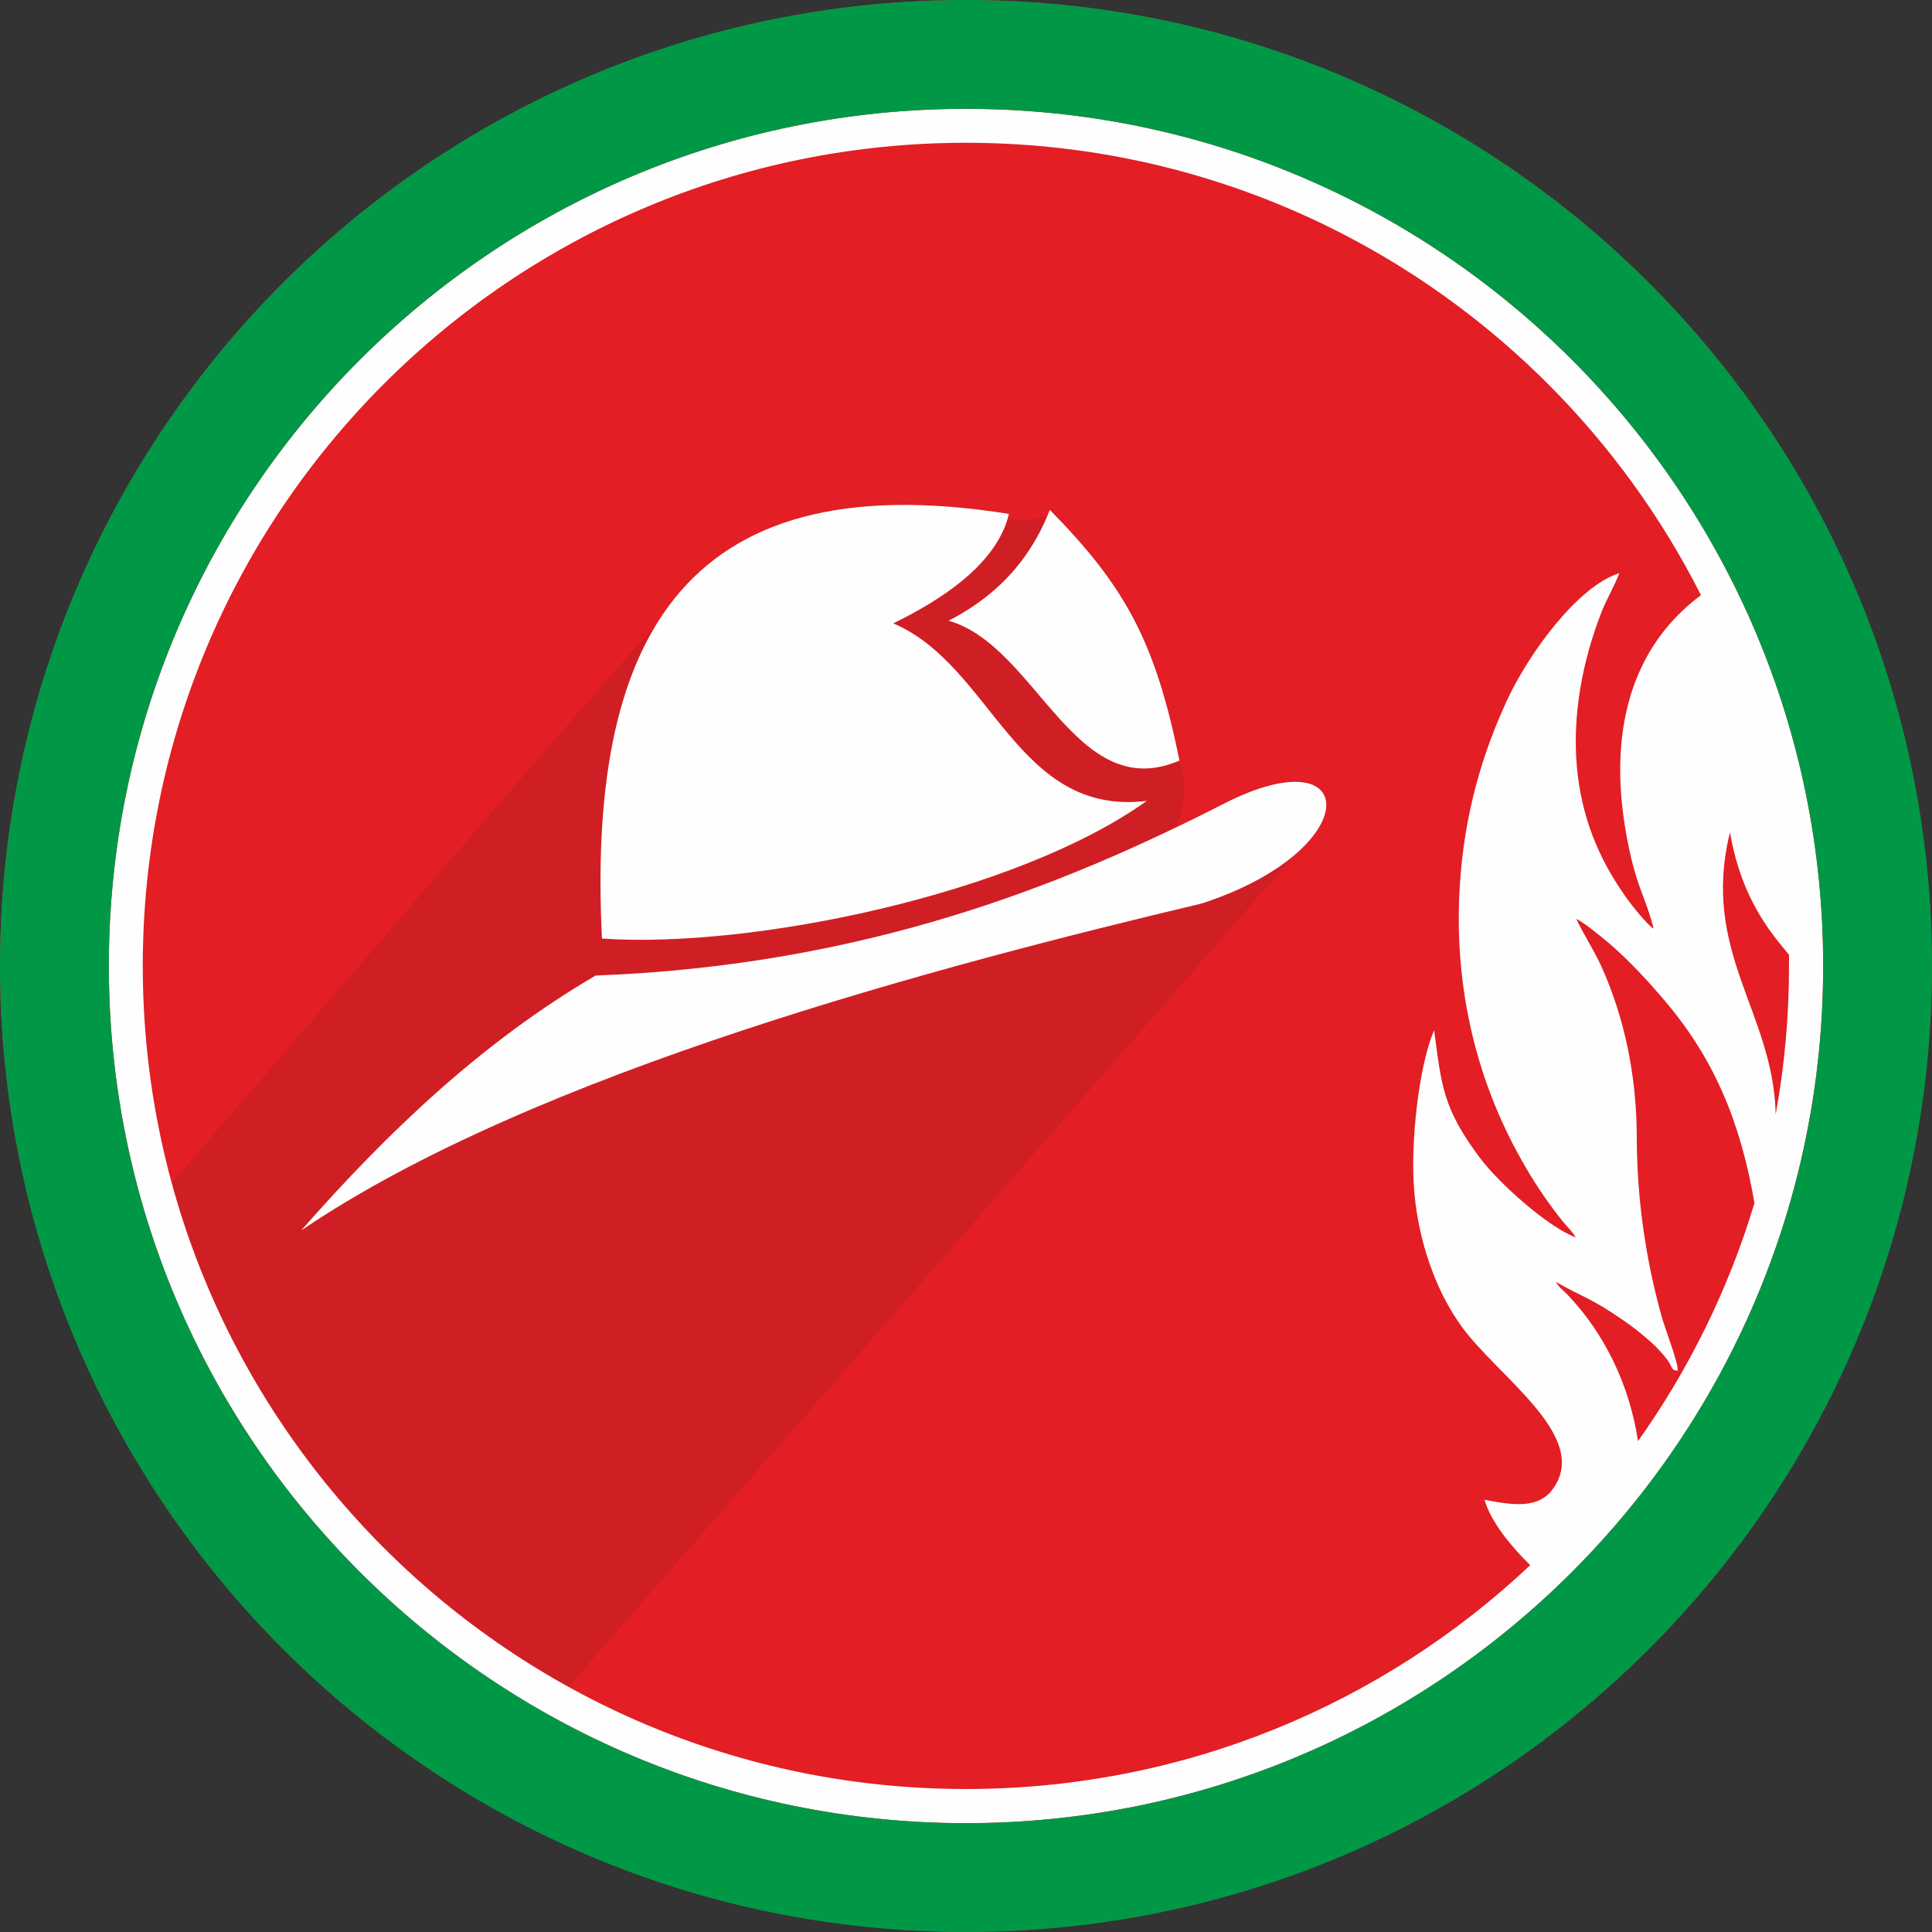
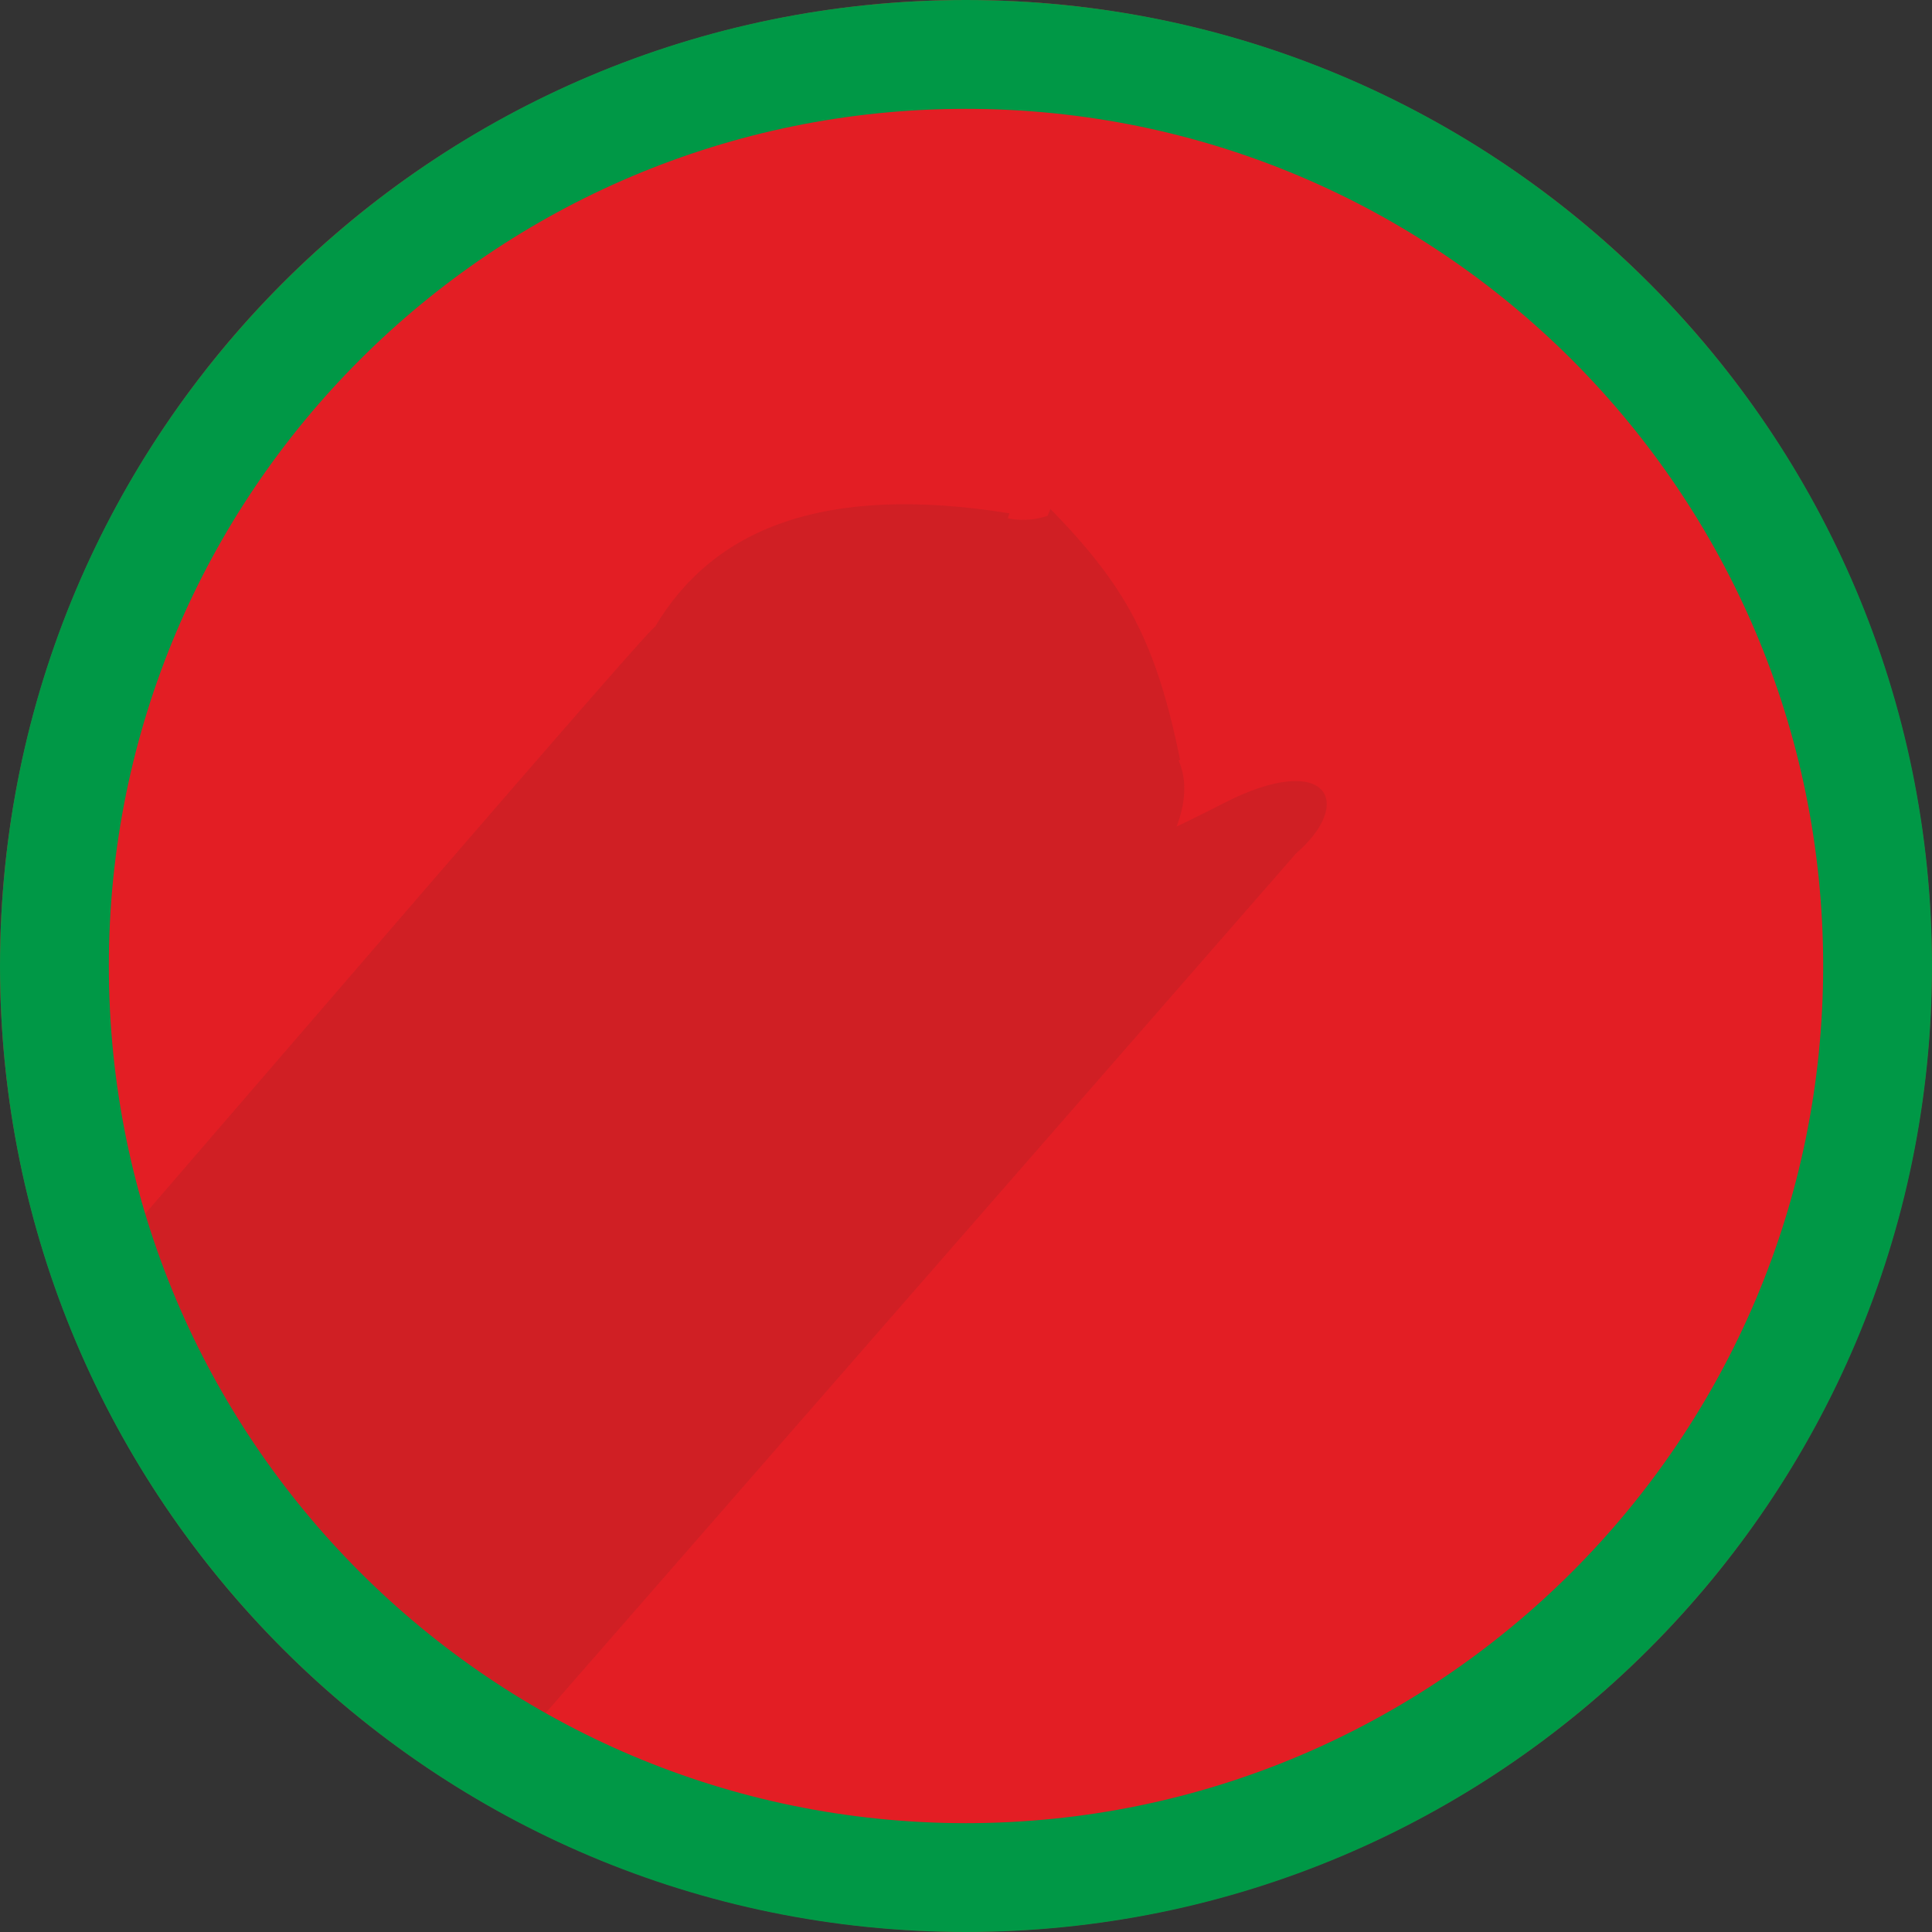
<svg xmlns="http://www.w3.org/2000/svg" height="30mm" style="shape-rendering:geometricPrecision; text-rendering:geometricPrecision; image-rendering:optimizeQuality; fill-rule:evenodd; clip-rule:evenodd" version="1.1" viewBox="0 0 9391 9391" width="30mm" xml:space="preserve">
  <rect x="0" y="0" width="9391" height="9391" fill="#333333" stroke="none" />
  <defs>
    <style type="text/css">
   
    .fil2 {fill:#FEFEFE}
    .fil0 {fill:#E31E24}
    .fil3 {fill:#009846}
    .fil1 {fill:#2B2A29;fill-opacity:0.102}
   
  </style>
  </defs>
  <g id="Layer_x0020_1">
    <g id="_101218222960">
      <circle class="fil0" cx="4695" cy="4695" r="4695" />
      <path class="fil1" d="M2299 8731l4001 -4583 -7 6c299,-253 159,-507 -343,-251 -75,39 -152,77 -231,115 40,-104 55,-219 10,-322l-9 3c5,-2 10,-3 16,-6 -118,-580 -266,-846 -630,-1219 -5,11 -9,22 -14,33 -57,20 -120,26 -193,13 3,-8 5,-17 7,-25 -909,-146 -1443,79 -1724,555 55,-94 -2034,2340 -2885,3323 384,993 1095,1824 2002,2358zm3992 -4575c-6,4 -11,9 -17,14 6,-5 11,-10 17,-14zm-3133 -1064c-33,60 -16,30 0,0zm1 -2c7,-13 14,-26 22,-39 -8,13 -15,26 -22,39z" />
-       <path class="fil2" d="M5103 2478c365,372 513,638 630,1219 -508,218 -693,-557 -1122,-680 287,-147 421,-356 492,-539zm-2177 2084c-70,-1408 360,-2323 1978,-2064 -58,250 -345,426 -562,532 482,205 598,940 1232,863 -632,453 -1922,720 -2648,669zm3022 -655c669,-342 696,224 -108,485 -1258,299 -3243,819 -4376,1589 424,-483 884,-919 1431,-1239 1318,-50 2289,-445 3053,-835z" />
      <g>
-         <path class="fil2" d="M7331 3392c-127,270 -213,565 -235,910 -32,500 83,973 326,1382 48,83 115,180 176,255 22,27 46,49 62,76 -137,-51 -373,-263 -465,-385 -182,-242 -188,-353 -224,-622 -77,177 -116,563 -97,778 2,23 4,45 7,68 15,115 43,224 81,324 17,46 37,90 58,132 14,26 28,51 42,74 13,21 26,40 39,59 177,248 630,537 449,792 -72,102 -198,81 -334,55 31,109 133,231 222,318 -716,675 -1681,1088 -2743,1088 -1105,0 -2105,-448 -2829,-1172 -724,-724 -1172,-1724 -1172,-2829 0,-1105 448,-2105 1172,-2829 724,-724 1724,-1172 2829,-1172 1105,0 2105,448 2829,1172 299,299 551,645 744,1027 -351,261 -446,680 -366,1145 47,273 97,318 136,476 -30,-17 -108,-115 -136,-155 -132,-186 -215,-388 -237,-630 -23,-256 28,-517 117,-747 26,-68 68,-138 89,-196 -203,64 -438,390 -540,606zm631 3613c-40,-266 -159,-520 -343,-712 -20,-21 -41,-34 -56,-62 126,73 168,76 325,185 55,37 98,73 144,114 21,19 39,39 61,65 43,51 24,64 61,68 10,-20 -61,-209 -72,-246 -82,-286 -126,-591 -126,-894 -1,-289 -58,-576 -175,-832 -39,-83 -86,-153 -119,-225 49,26 115,83 157,117 98,84 190,183 277,286 234,277 364,581 432,979 -126,419 -319,809 -566,1157zm669 -1588c0,-2 0,-3 0,-4 -12,-495 -365,-786 -222,-1367 41,238 131,406 250,550 12,15 25,31 37,45 0,18 0,36 0,54 0,247 -22,488 -65,722zm-990 -3668c-754,-754 -1795,-1220 -2946,-1220 -1150,0 -2192,466 -2946,1220 -754,754 -1220,1796 -1220,2946 0,1151 466,2192 1220,2946 754,754 1796,1221 2946,1221 1151,0 2192,-467 2946,-1221 754,-754 1221,-1795 1221,-2946 0,-1150 -467,-2192 -1221,-2946z" />
        <path class="fil3" d="M9391 4695c0,-2593 -2103,-4695 -4696,-4695 -2593,0 -4695,2102 -4695,4695 0,2593 2102,4696 4695,4696 2593,0 4696,-2103 4696,-4696zm-4696 -4166c1151,0 2192,466 2946,1220 754,754 1221,1796 1221,2946 0,1151 -467,2192 -1221,2946 -754,754 -1795,1221 -2946,1221 -1150,0 -2192,-467 -2946,-1221 -754,-754 -1220,-1795 -1220,-2946 0,-1150 466,-2192 1220,-2946 754,-754 1796,-1220 2946,-1220z" />
      </g>
    </g>
  </g>
</svg>